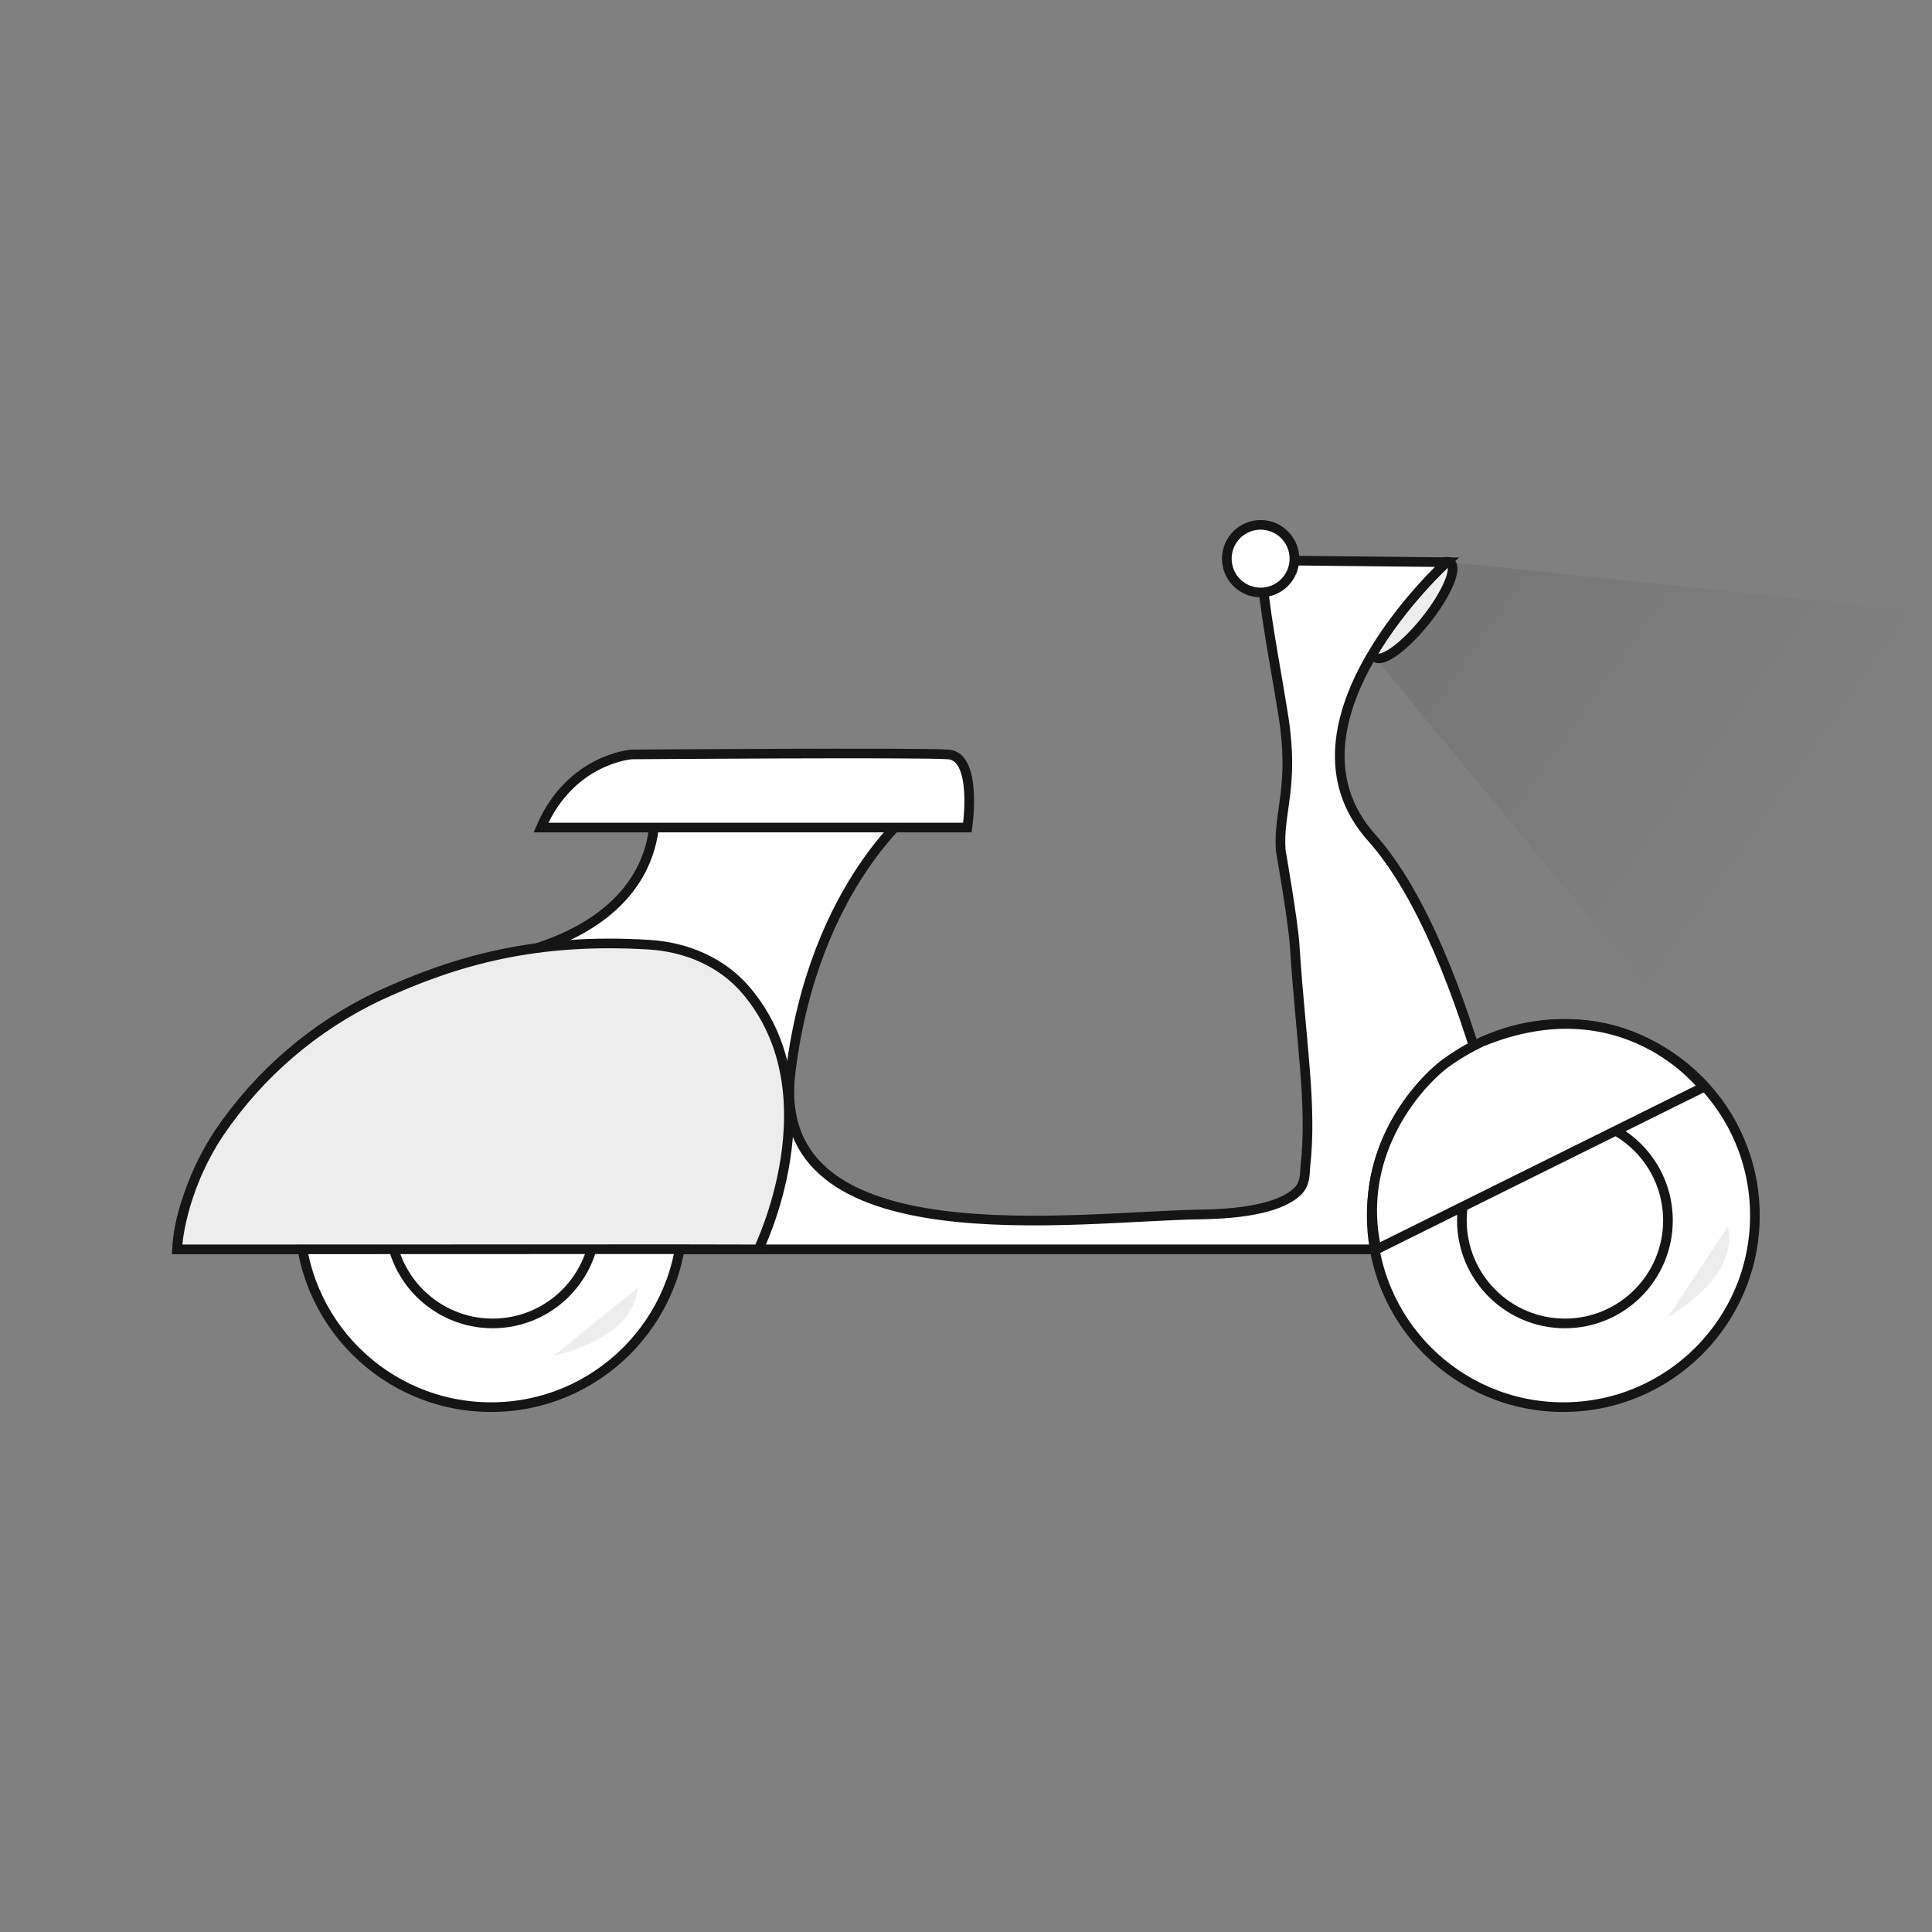
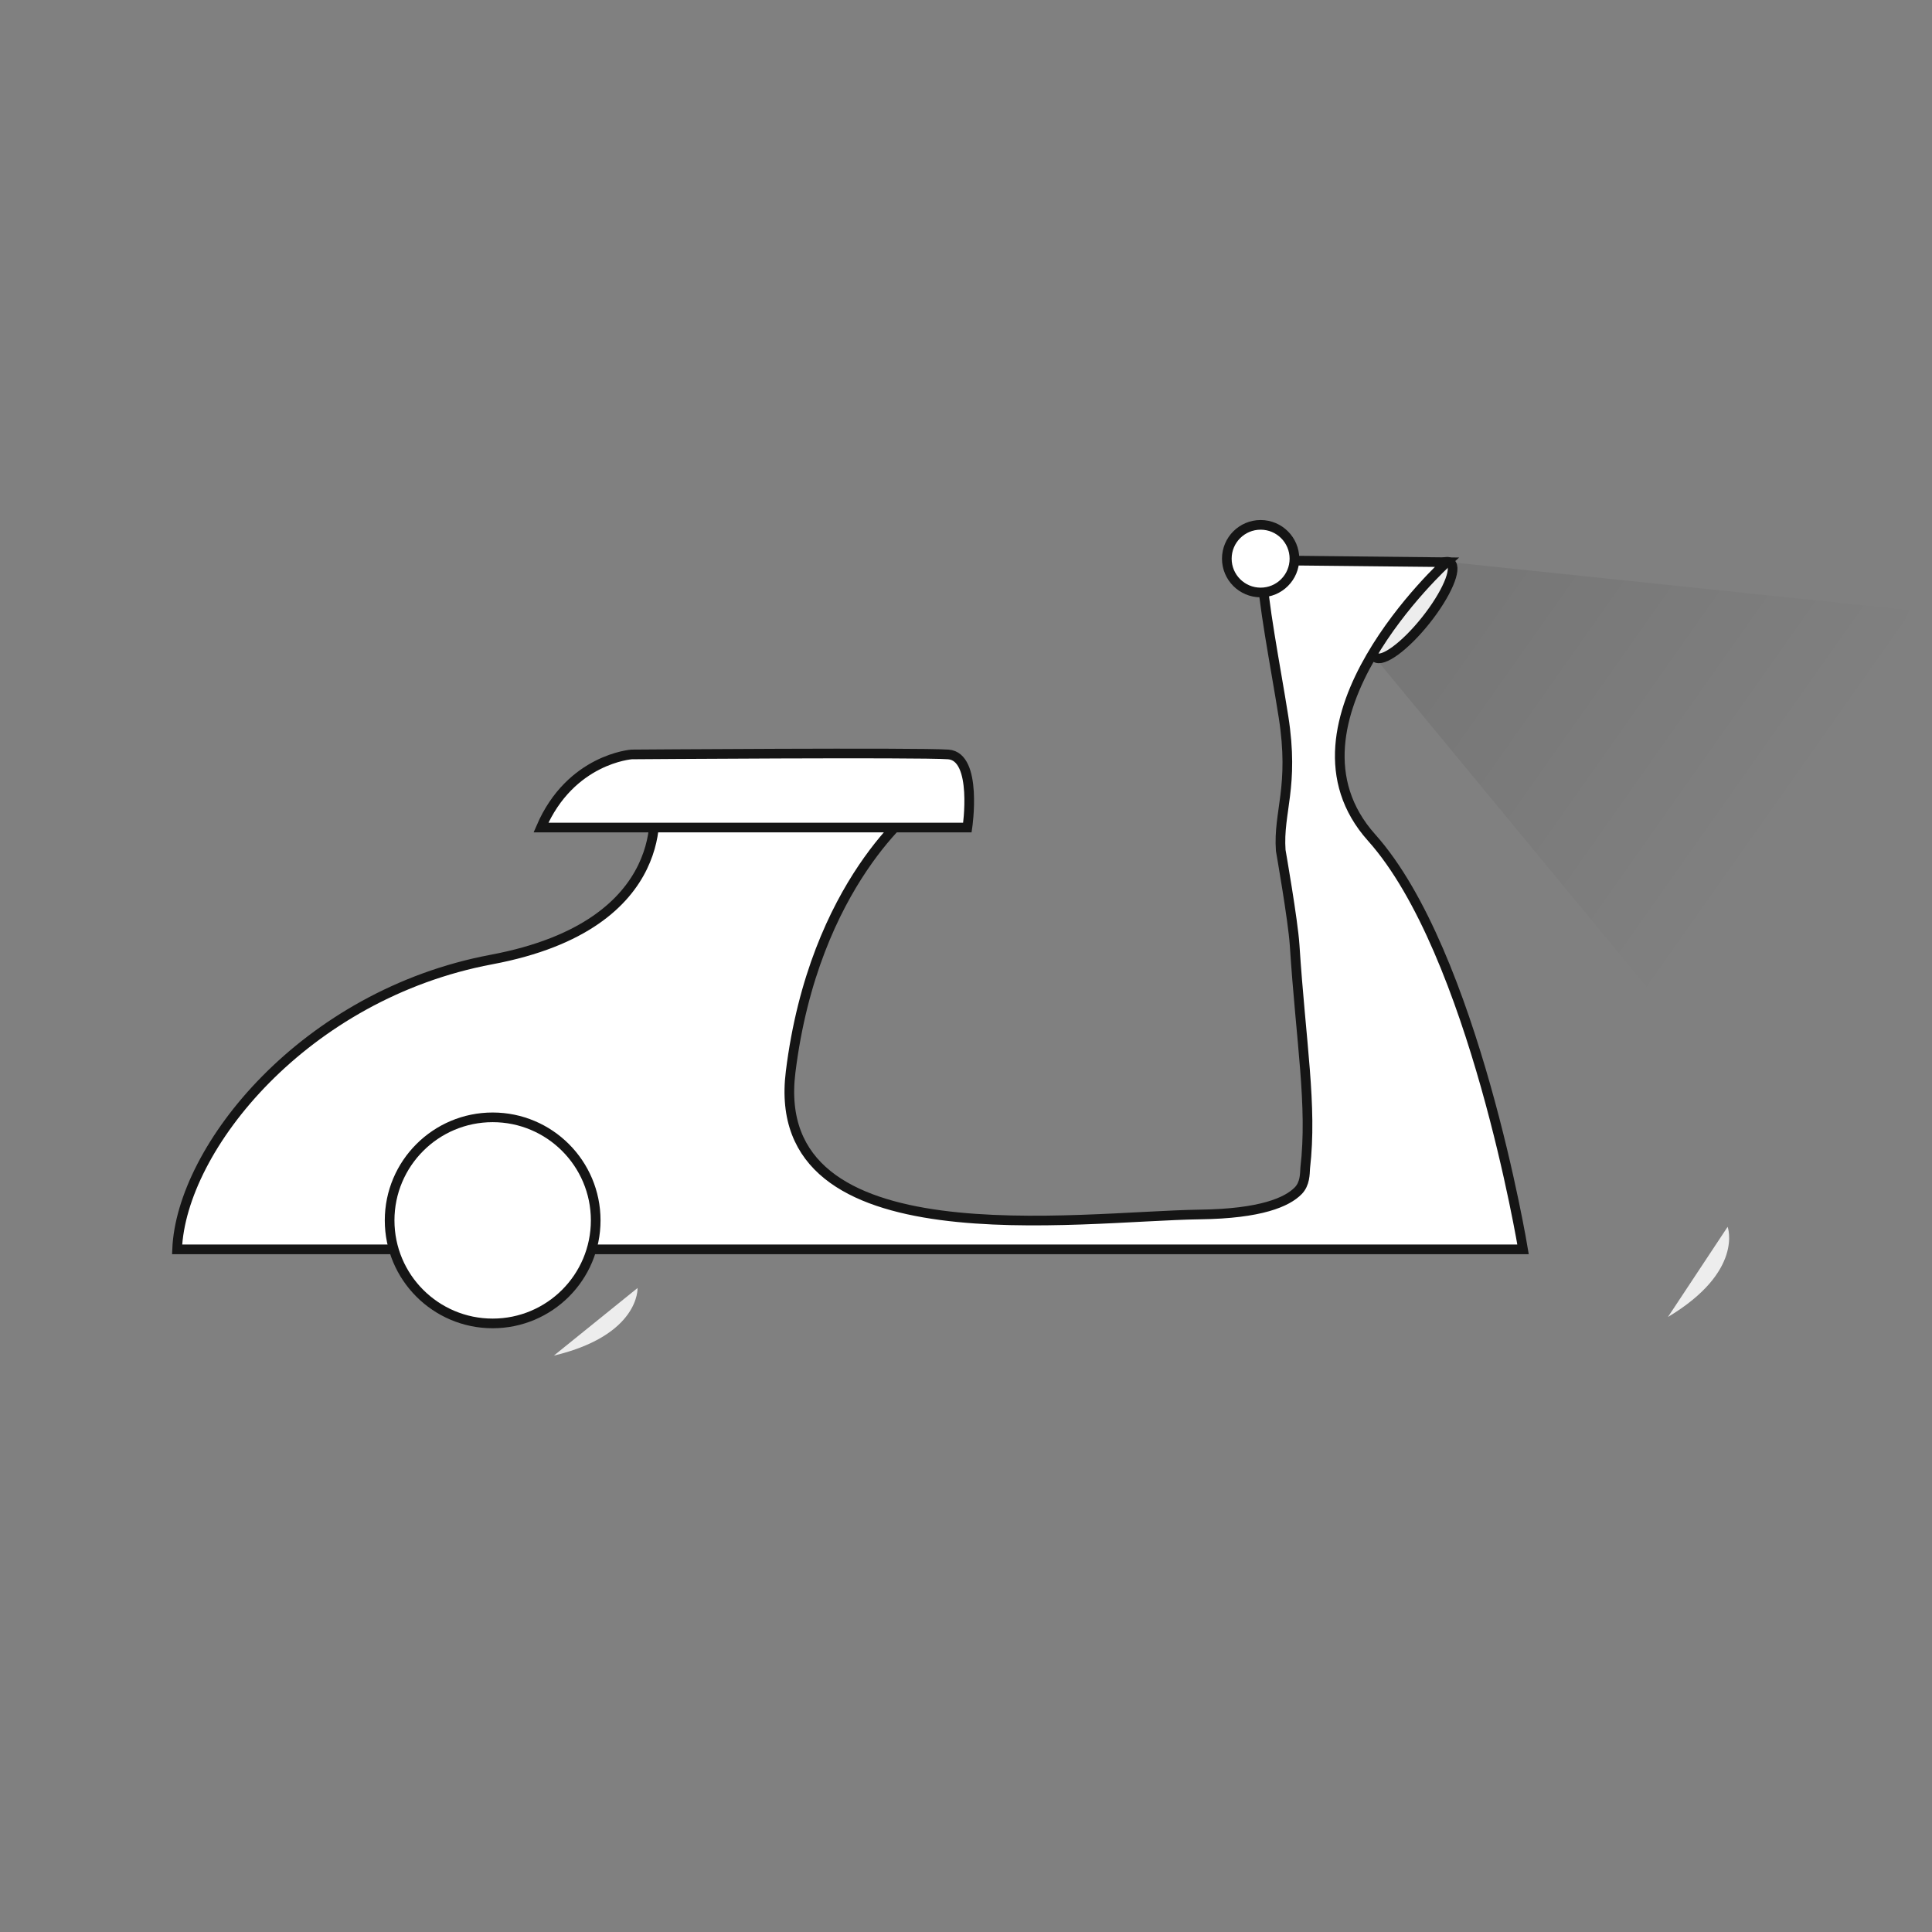
<svg xmlns="http://www.w3.org/2000/svg" width="1000px" height="1000px" viewBox="0 0 600 600" version="1.1">
  <rect x="0" y="0" width="600" height="600" fill="#808080" stroke="none" />
  <title>motorcycle</title>
  <defs>
    <linearGradient x1="74.789%" y1="7.936%" x2="43.104%" y2="76.092%" id="linearGradient-1">
      <stop stop-color="#000000" stop-opacity="0.072" offset="0%" />
      <stop stop-color="#000000" stop-opacity="0" offset="100%" />
    </linearGradient>
  </defs>
  <g id="motorcycle" stroke="none" stroke-width="1" fill="none" fill-rule="evenodd">
    <g transform="translate(55, 163)" fill-rule="nonzero">
      <ellipse id="Oval" stroke="#151515" stroke-width="3" fill="#FFFFFF" transform="translate(383.789, 26.464) rotate(-51.47) translate(-383.789, -26.464) " cx="383.789" cy="26.464" rx="18.737" ry="5.106" />
      <path d="M394.299,11.601 L336.575,11 C337.184,24.541 341.008,43.159 343.589,59.526 C347.042,81.428 341.897,89.07 342.743,101.104 C342.743,101.104 346.559,122.828 347.058,130.521 C349.013,160.801 352.601,180.316 350.342,199.764 C350.24,201.643 350.265,204.647 348.192,206.779 C344.748,210.317 336.583,213.922 317.663,214.168 C279.823,214.675 183.226,229.011 190.528,169.949 C197.831,110.887 229.934,87.369 229.934,87.369 L147.942,85.676 C147.942,85.676 155.718,124.097 97.646,134.989 C39.575,145.881 1.312,193.451 0,225 L418,225 C418,225 402.769,132.687 370.962,97.118 C339.155,61.549 394.299,11.601 394.299,11.601 Z" id="Path" stroke="#151515" stroke-width="3" fill="#FFFFFF" />
-       <circle id="Oval" stroke="#151515" stroke-width="3" fill="#FFFFFF" cx="97.5" cy="214.5" r="59.5" />
      <circle id="Oval" stroke="#151515" stroke-width="3" fill="#FFFFFF" cx="98" cy="216" r="32" />
-       <circle id="Oval" stroke="#151515" stroke-width="3" fill="#FFFFFF" cx="430.5" cy="214.5" r="59.5" />
-       <circle id="Oval" stroke="#151515" stroke-width="3" fill="#FFFFFF" cx="431" cy="216" r="32" />
      <path d="M113,94 L245.432,94 C245.432,94 248.713,71.961 239.498,71.296 C230.283,70.631 141.155,71.296 141.155,71.296 C141.155,71.296 122.182,72.626 113,94 Z" id="Path" stroke="#151515" stroke-width="3" fill="#FFFFFF" />
      <circle id="Oval" stroke="#151515" stroke-width="3" fill="#FFFFFF" cx="336.5" cy="10.5" r="10.5" />
-       <path d="M155.865,224.949 L180.544,225 C180.544,225 204.141,176.999 176.783,144.664 C169.244,135.758 158.189,131.092 146.526,130.38 C111.46,128.276 86.917,135.096 62.745,146.242 C42.698,155.724 25.549,170.425 13.083,188.814 C0.642,207.586 0,225 0,225 L0,225 L155.865,224.949 Z" id="Path" stroke="#151515" stroke-width="3" fill="#EDEDED" />
-       <path d="M372.5,225 L474,174.654 C474,174.654 449.606,142.433 405.278,160.502 C401.155,162.431 397.232,164.762 393.564,167.463 C384.008,174.875 366.067,196.443 372.5,225 Z" id="Path" stroke="#151515" stroke-width="3" fill="#FFFFFF" />
      <path d="M142.998,237 C142.998,237 143.739,251.615 117,258 L142.998,237 Z" id="Path" fill="#EDEDED" />
      <path d="M481.529,218 C481.529,218 486.669,231.829 463,246 L481.529,218 Z" id="Path" fill="#EDEDED" />
      <polygon id="Path" fill="url(#linearGradient-1)" transform="translate(447.815, 87.698) rotate(-83) translate(-447.815, -87.698) " points="376.082 121.376 519.547 169.753 516.947 25.494 485.796 5.643" />
    </g>
  </g>
</svg>